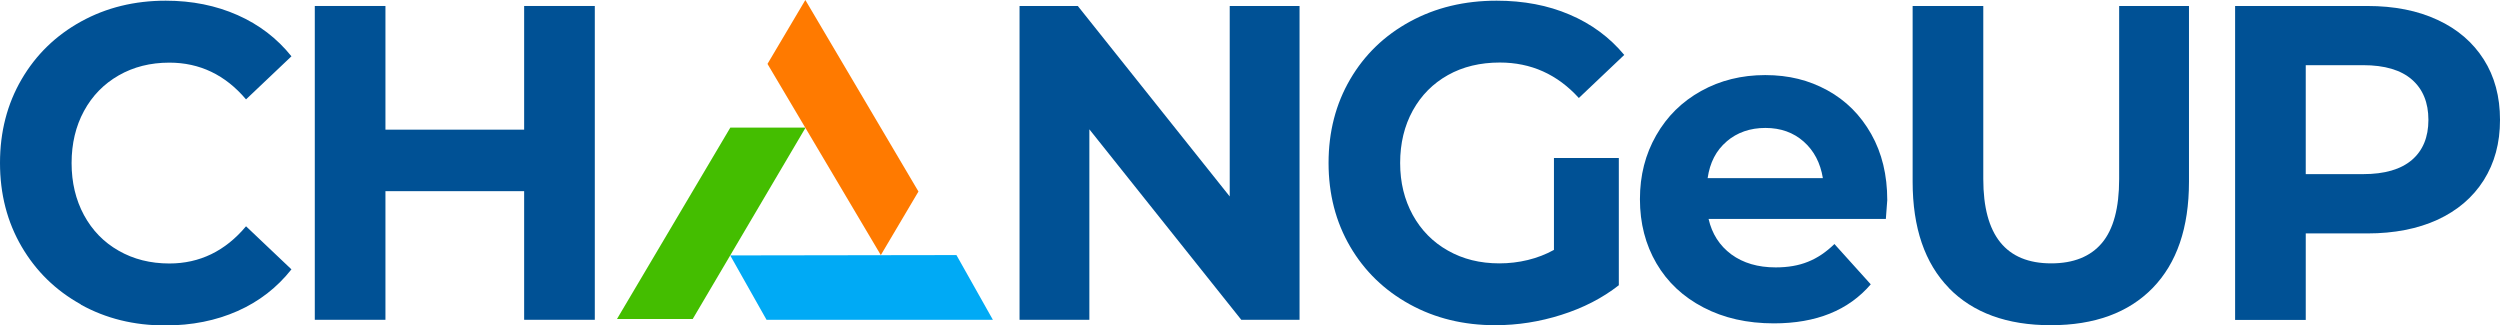
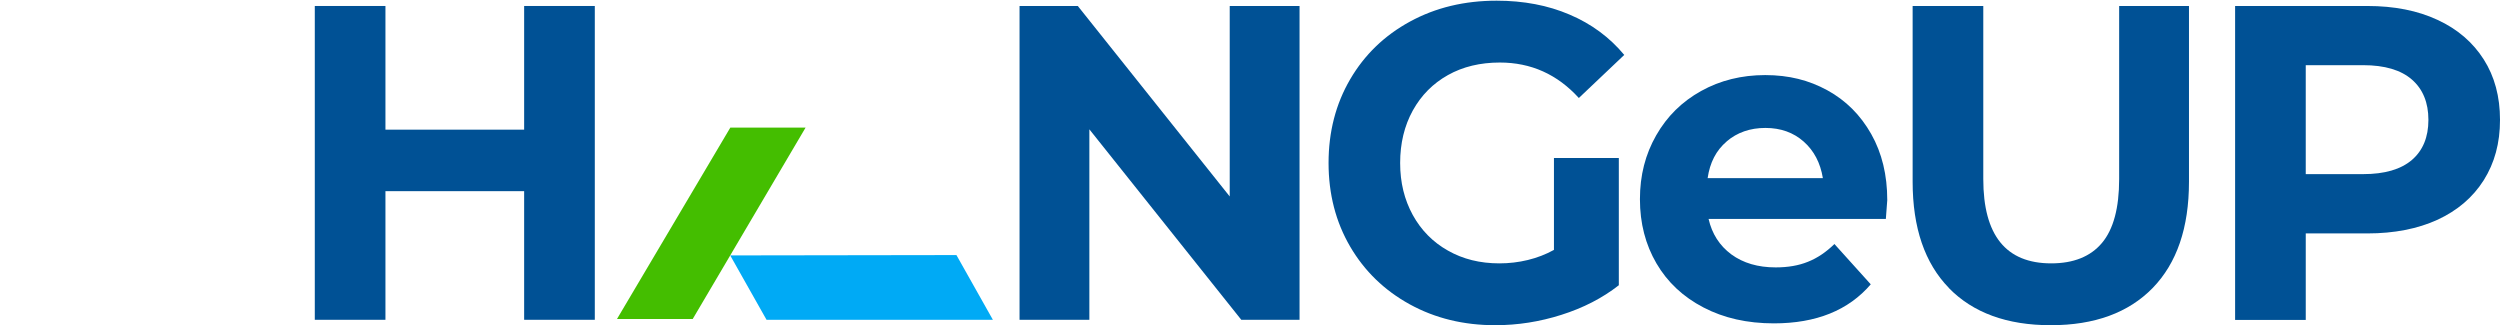
<svg xmlns="http://www.w3.org/2000/svg" width="338" height="44" viewBox="0 0 338 44" fill="none">
  <path d="M83.416 43.128L98.74 17.251H108.915L93.655 43.128H83.416Z" fill="#44BE00" />
  <path d="M103.636 43.236L98.725 34.532L129.31 34.485L134.237 43.236H103.636Z" fill="#00AAF5" />
-   <path d="M103.764 8.64L108.882 0L124.175 25.893L119.088 34.487L103.764 8.64Z" fill="#FF7A00" />
-   <path d="M10.923 41.15C7.527 39.266 4.864 36.666 2.918 33.334C0.973 30.002 0 26.235 0 22.03C0 17.826 0.973 14.059 2.918 10.727C4.864 7.395 7.543 4.795 10.955 2.911C14.368 1.027 18.195 0.093 22.405 0.093C25.961 0.093 29.198 0.747 32.116 2.039C35.034 3.331 37.458 5.184 39.403 7.613L33.264 13.436C30.457 10.12 26.997 8.469 22.899 8.469C20.331 8.469 18.051 9.045 16.042 10.197C14.033 11.35 12.47 12.953 11.354 15.009C10.238 17.064 9.679 19.415 9.679 22.046C9.679 24.677 10.238 27.013 11.354 29.084C12.47 31.139 14.033 32.758 16.042 33.895C18.051 35.047 20.331 35.623 22.899 35.623C26.997 35.623 30.458 33.942 33.264 30.594L39.403 36.417C37.458 38.877 35.034 40.761 32.116 42.054C29.198 43.346 25.945 44 22.341 44C18.115 44 14.32 43.065 10.923 41.182V41.15V41.15Z" fill="#005195" />
  <path d="M80.417 43.236H70.865V25.845H52.112V43.236H42.56V0.809H52.112V17.53H70.865V0.809H80.417V43.236Z" fill="#005195" />
  <path d="M175.699 43.236H167.821L147.282 17.484V43.236H137.842V0.809H145.719L166.258 26.561V0.809H175.699V43.236Z" fill="#005195" />
  <path d="M218.865 21.361V38.565C216.633 40.309 214.049 41.633 211.099 42.567C208.165 43.501 205.183 43.968 202.153 43.968C197.896 43.968 194.036 43.034 190.608 41.15C187.18 39.266 184.485 36.666 182.539 33.334C180.594 30.002 179.621 26.235 179.621 22.03C179.621 17.826 180.594 14.059 182.539 10.727C184.485 7.395 187.18 4.795 190.64 2.911C194.1 1.027 197.991 0.093 202.345 0.093C205.981 0.093 209.282 0.716 212.216 1.977C215.15 3.222 217.621 5.044 219.599 7.426L213.459 13.249C210.557 10.057 207.001 8.454 202.775 8.454C200.128 8.454 197.784 9.015 195.759 10.151C193.734 11.287 192.155 12.876 191.007 14.947C189.875 17.002 189.3 19.368 189.3 22.031C189.3 24.694 189.875 26.998 191.007 29.068C192.139 31.123 193.734 32.743 195.759 33.88C197.784 35.032 200.096 35.608 202.711 35.608C205.327 35.608 207.91 35.001 210.094 33.786V21.362H218.865V21.361Z" fill="#005195" />
  <path d="M233.455 19.119C232.02 20.333 231.175 21.983 230.872 24.085H246.452C246.117 22.03 245.256 20.38 243.868 19.15C242.481 17.92 240.759 17.297 238.686 17.297C236.613 17.297 234.875 17.905 233.44 19.119H233.455L233.455 19.119ZM254.967 29.597H230.999C231.462 31.621 232.482 33.209 234.077 34.393C235.672 35.56 237.665 36.152 240.073 36.152C241.732 36.152 243.182 35.903 244.442 35.389C245.702 34.891 246.898 34.081 248.014 32.992L252.926 38.441C249.912 41.96 245.543 43.719 239.834 43.719C236.23 43.719 233.057 43.003 230.314 41.571C227.555 40.139 225.434 38.146 223.951 35.608C222.468 33.07 221.719 30.174 221.719 26.935C221.719 23.697 222.452 20.863 223.919 18.294C225.386 15.725 227.411 13.733 229.995 12.3C232.578 10.867 235.464 10.151 238.654 10.151C241.844 10.151 244.554 10.836 247.057 12.206C249.561 13.577 251.538 15.554 252.99 18.123C254.441 20.692 255.158 23.666 255.158 27.06C255.158 27.185 255.094 28.025 254.967 29.598" fill="#005195" />
  <path d="M263.499 38.939C260.231 35.591 258.588 30.796 258.588 24.568V0.809H268.14V24.21C268.14 31.808 271.202 35.607 277.325 35.607C280.339 35.607 282.635 34.688 284.182 32.851C285.729 31.014 286.51 28.134 286.51 24.21V0.809H295.95V24.568C295.95 30.796 294.308 35.576 291.039 38.939C287.77 42.287 283.177 43.968 277.261 43.968C271.345 43.968 266.752 42.287 263.483 38.939H263.499L263.499 38.939Z" fill="#005195" />
  <path d="M326.089 21.625C327.572 20.349 328.321 18.543 328.321 16.207C328.321 13.872 327.572 12.05 326.089 10.758C324.606 9.465 322.405 8.812 319.503 8.812H311.737V23.541H319.503C322.405 23.541 324.59 22.902 326.089 21.625ZM329.565 2.692C332.26 3.938 334.333 5.728 335.8 8.033C337.268 10.338 338.001 13.062 338.001 16.207C338.001 19.353 337.267 22.03 335.8 24.366C334.333 26.686 332.245 28.461 329.565 29.706C326.87 30.936 323.713 31.559 320.062 31.559H311.738V43.252H302.186V0.809H320.062C323.698 0.809 326.871 1.432 329.565 2.693" fill="#005195" />
</svg>